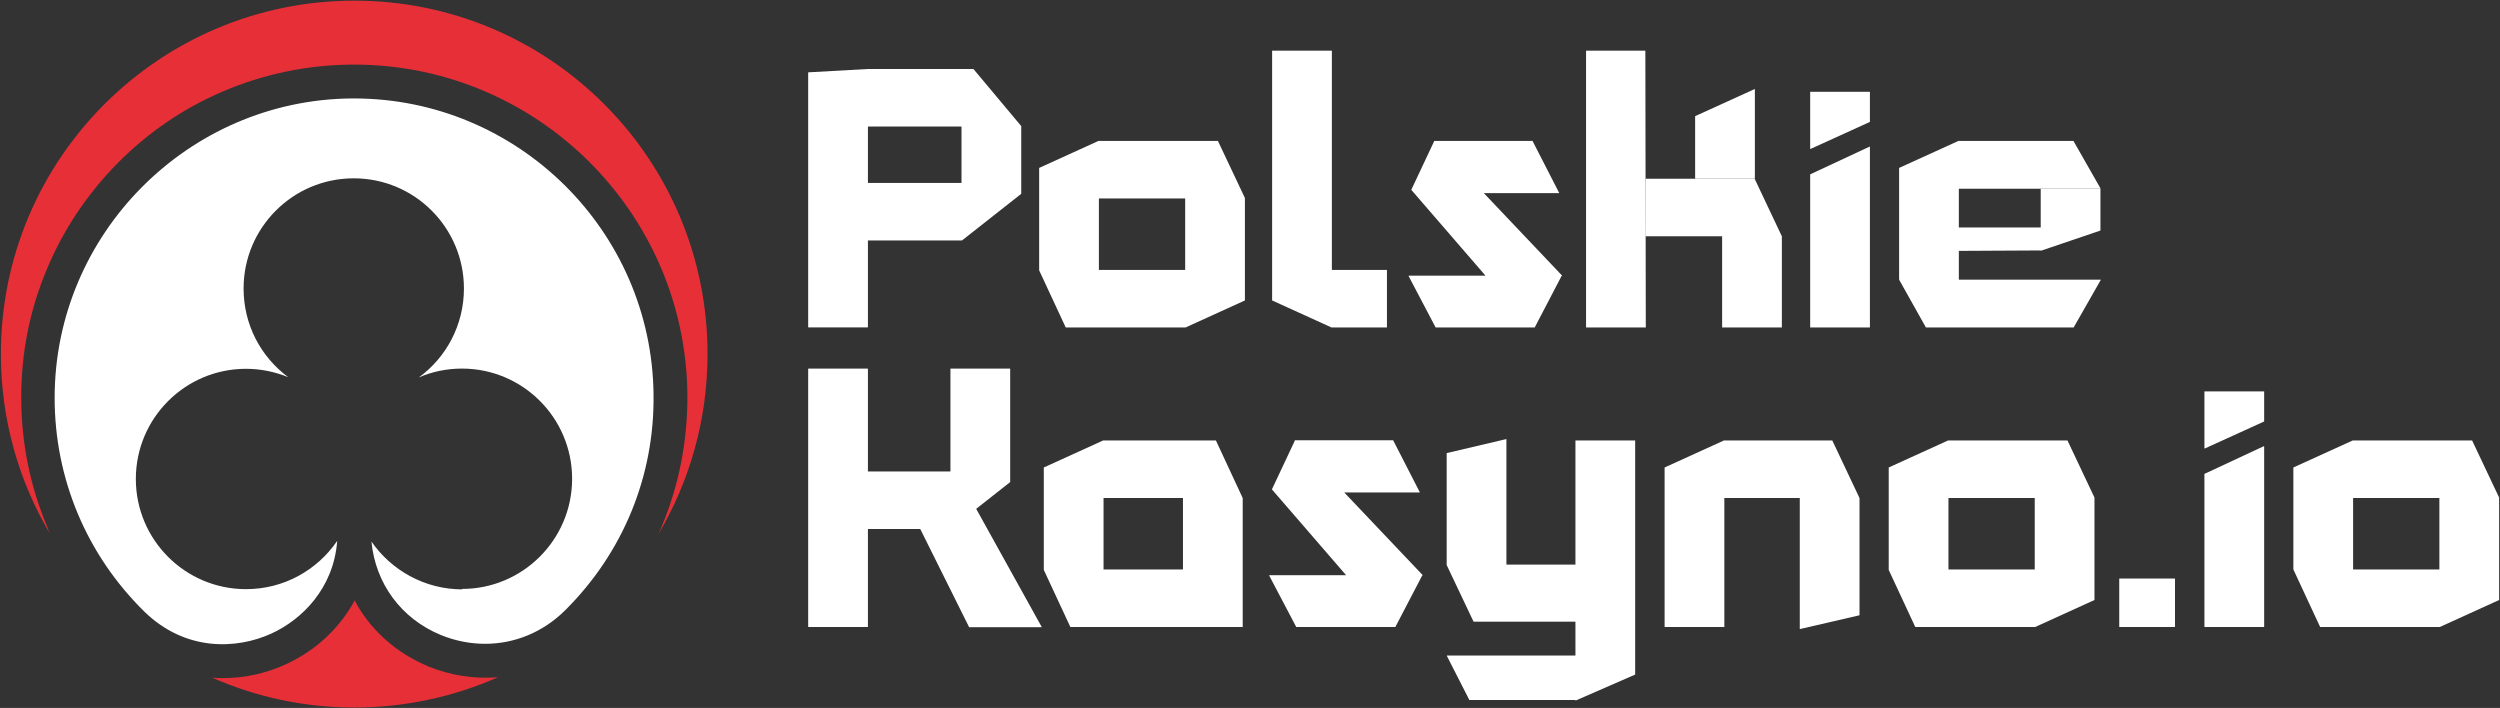
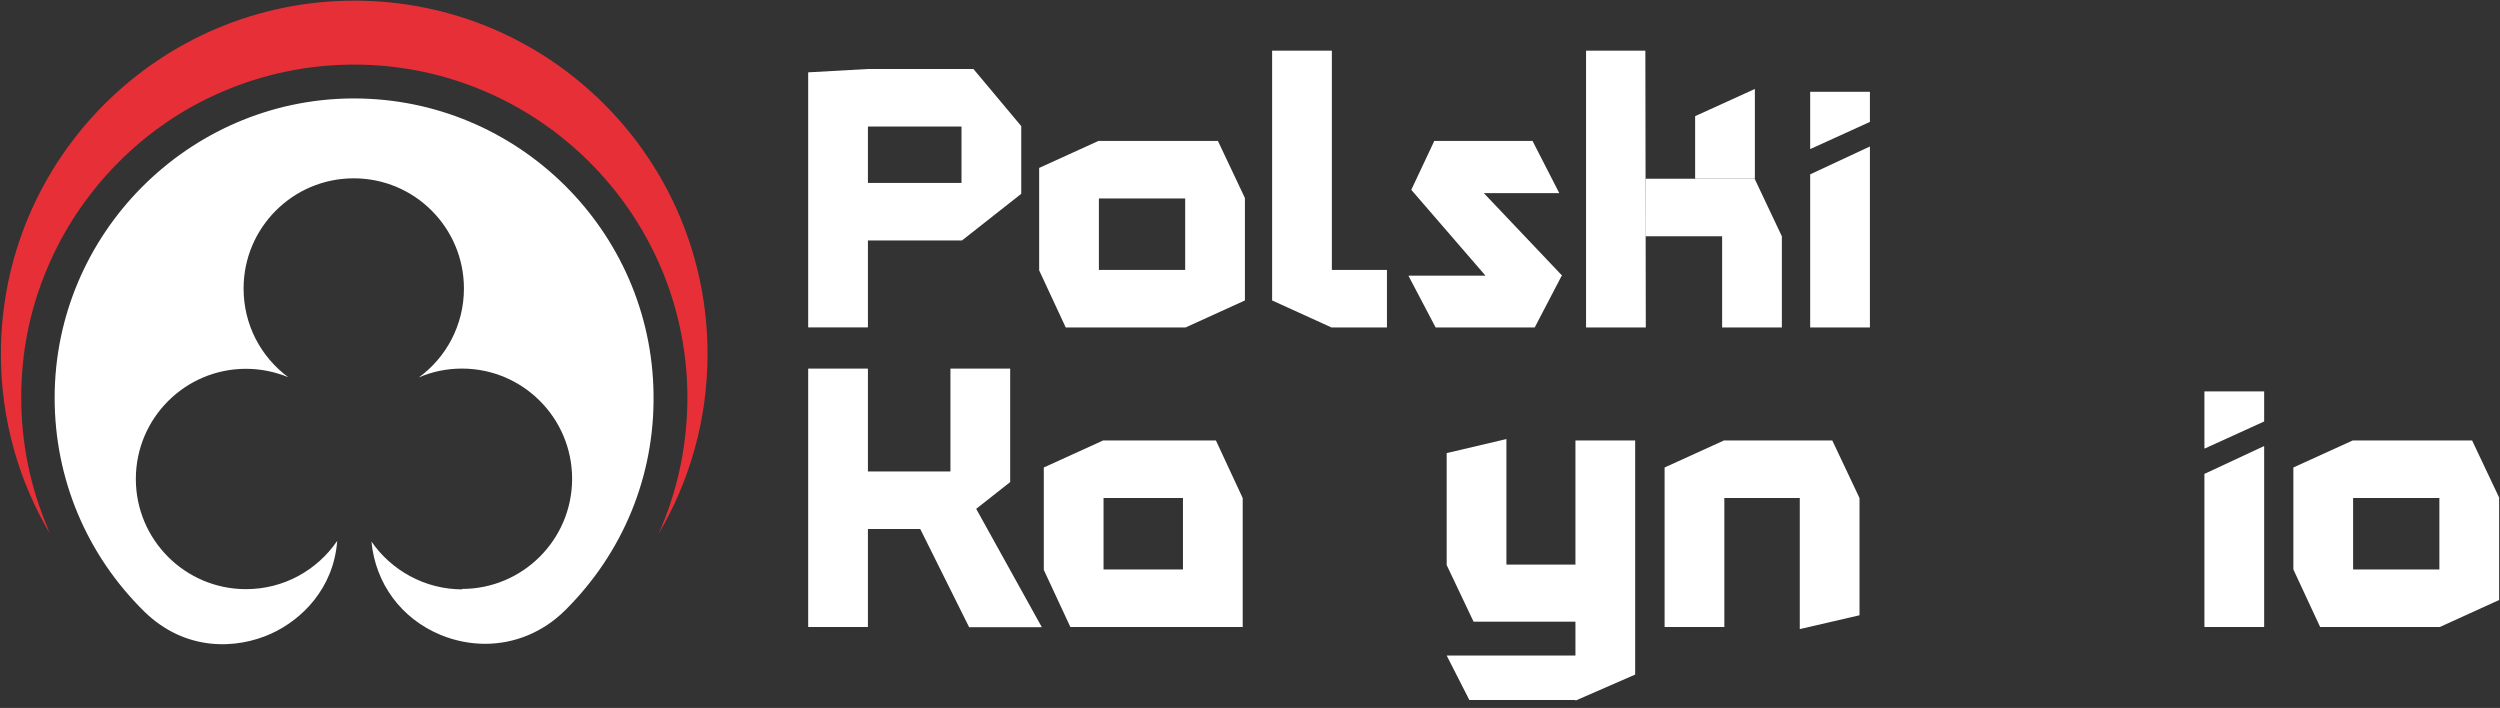
<svg xmlns="http://www.w3.org/2000/svg" id="Layer_1" data-name="Layer 1" viewBox="0 0 113 32">
  <rect x="0" y="0" width="113" height="32" fill="#333333" stroke="none" />
  <defs>
    <style>
      .cls-1 {
        fill: #fff;
      }

      .cls-1, .cls-2 {
        stroke-width: 0px;
      }

      .cls-2 {
        fill: #e72f38;
      }
    </style>
  </defs>
  <g>
    <path class="cls-2" d="M2.17,23.9c-.8-1.88-1.21-3.87-1.21-5.93s.39-3.98,1.17-5.83c.75-1.79,1.83-3.39,3.19-4.77,1.37-1.38,2.96-2.47,4.74-3.23,1.84-.79,3.8-1.2,5.81-1.22.05,0,.09,0,.14,0,8.23,0,14.97,6.65,15.06,14.89.02,2.08-.37,4.09-1.16,5.99-.05.11-.1.23-.15.34,1.41-2.38,2.22-5.16,2.22-8.13C31.99,7.18,24.84.03,16.02.03S.04,7.18.04,16c0,2.97.81,5.76,2.23,8.14-.04-.08-.07-.16-.11-.24Z" />
-     <path class="cls-2" d="M19.34,30.11c-1.18-.49-2.18-1.28-2.9-2.3-.15-.21-.29-.44-.41-.67-.07.14-.15.27-.24.41-.69,1.08-1.68,1.93-2.88,2.48-.9.41-1.85.62-2.81.62-.17,0-.34,0-.51-.02,1.97.87,4.14,1.35,6.43,1.35s4.5-.49,6.49-1.37c-1.07.09-2.15-.08-3.16-.49Z" />
    <path class="cls-1" d="M20.9,26.64c-1.7,0-3.21-.86-4.11-2.16.18,1.89,1.34,3.48,3.13,4.22.66.27,1.34.4,2.01.4,1.33,0,2.61-.52,3.61-1.51,2.62-2.6,4.05-6.07,4-9.76-.08-7.4-6.14-13.38-13.54-13.38-.04,0-.08,0-.12,0-7.39.07-13.41,6.14-13.41,13.53,0,3.66,1.44,7.09,4.05,9.66,1.86,1.82,4.18,1.71,5.74,1,1.38-.63,2.81-2.03,2.98-4.17,0,0,0-.01,0-.02-.9,1.32-2.41,2.18-4.12,2.18-2.75,0-4.98-2.23-4.98-4.98s2.23-4.98,4.98-4.98c.68,0,1.32.14,1.91.38-1.23-.91-2.02-2.36-2.02-4.01,0-2.75,2.23-4.98,4.98-4.98s4.98,2.23,4.98,4.98c0,1.65-.8,3.12-2.04,4.02.6-.26,1.26-.4,1.95-.4,2.75,0,4.98,2.23,4.98,4.98s-2.23,4.98-4.98,4.98Z" />
  </g>
  <g>
    <path class="cls-1" d="M36.53,14.8V3.27l2.68-.15h.02v11.68h-2.7ZM39.22,5.72v-2.6h4.78l2.16,2.58v.02h-6.94ZM39.22,10.87v-2.6h4.24v2.6h-4.24ZM43.46,10.87v-5.15h2.7v3.04l-2.68,2.11h-.02Z" />
    <path class="cls-1" d="M46.97,12.2v-4.61l2.68-1.22h.02v5.83h-2.7ZM48.17,14.8l-1.2-2.58v-.02h6.6v2.6h-5.39ZM49.67,8.97v-2.6h5.38l1.22,2.58v.02h-6.6ZM53.57,14.8v-5.83h2.7v4.61l-2.68,1.22h-.02Z" />
    <path class="cls-1" d="M60.18,14.8l-2.68-1.22V2.29h2.7v12.51h-.02ZM60.19,14.8v-2.6h2.5v2.6h-2.5Z" />
    <path class="cls-1" d="M64.89,14.8l-1.22-2.32v-.02h6.92l-1.22,2.34h-4.48ZM67.75,13.16l-3.96-4.58,1.04-2.21,5.77,6.08v.02l-2.84.7ZM65.1,8.73l-.28-2.36h4.45l1.2,2.34v.02h-5.38Z" />
    <path class="cls-1" d="M71.69,14.8V2.29h2.68l.02,12.51h-2.7ZM74.39,10.68v-2.6h4.92l1.22,2.58v.02h-6.14ZM76.62,8.08v-2.83l2.68-1.22h.02v4.04h-2.7ZM77.84,14.8v-4.13h2.7v4.13h-2.7Z" />
    <path class="cls-1" d="M81.82,6.73v-2.58h2.7v1.36l-2.68,1.22h-.02ZM81.82,14.8v-6.92l2.68-1.25h.02v8.17h-2.7Z" />
-     <path class="cls-1" d="M85.84,12.64v-5.05l2.68-1.22h.02v6.27h-2.7ZM87.05,14.8l-1.2-2.14v-.02h9.1v.02l-1.22,2.14h-6.68ZM88.54,8.53v-2.16h5.18l1.22,2.14v.02h-6.4ZM88.54,11.34v-1.06h3.7v1.04l-3.7.02ZM92.24,11.33v-2.79h2.7v1.88l-2.68.91h-.02Z" />
    <path class="cls-1" d="M36.53,28.34v-11.68h2.7v11.68h-2.7ZM39.22,23.91v-2.6h3.74v2.6h-3.74ZM43.8,28.34l-2.29-4.6,2.27-1.36,3.3,5.95v.02h-3.28ZM42.96,23.91v-7.25h2.7v5.13l-2.68,2.11h-.02Z" />
    <path class="cls-1" d="M47.18,25.74v-4.61l2.68-1.22h.02v5.83h-2.7ZM48.38,28.34l-1.2-2.58v-.02h6.29v2.6h-5.08ZM49.88,22.51v-2.6h5.08l1.2,2.58v.02h-6.29ZM53.47,28.34v-5.83h2.7v5.83h-2.7Z" />
-     <path class="cls-1" d="M58.59,28.34l-1.22-2.32v-.02h6.92l-1.22,2.34h-4.48ZM61.45,26.7l-3.96-4.58,1.04-2.21,5.77,6.08v.02l-2.84.7ZM58.8,22.26l-.28-2.36h4.45l1.2,2.34v.02h-5.38Z" />
    <path class="cls-1" d="M65.39,25.53v-5.05l2.68-.63h.02v5.69h-2.7ZM66.61,28.11l-1.22-2.57v-.02h5.82v2.58h-4.6ZM66.42,31.65l-1.02-2v-.02h5.82v2.01h-4.79ZM71.21,31.65v-11.74h2.7v10.58l-2.68,1.17h-.02Z" />
    <path class="cls-1" d="M75.24,28.34v-7.21l2.68-1.22h.02v8.43h-2.7ZM77.93,22.51v-2.6h4.89l1.22,2.58v.02h-6.11ZM81.35,28.42v-5.91h2.7v5.3l-2.68.62h-.02Z" />
-     <path class="cls-1" d="M85.37,25.74v-4.61l2.68-1.22h.02v5.83h-2.7ZM86.57,28.34l-1.2-2.58v-.02h6.6v2.6h-5.39ZM88.07,22.51v-2.6h5.38l1.22,2.58v.02h-6.59ZM91.97,28.34v-5.83h2.7v4.61l-2.68,1.22h-.02Z" />
-     <path class="cls-1" d="M95.79,28.34v-2.19h2.52v2.19h-2.52Z" />
    <path class="cls-1" d="M99.64,20.27v-2.58h2.7v1.36l-2.68,1.22h-.02ZM99.64,28.34v-6.92l2.68-1.25h.02v8.17h-2.7Z" />
    <path class="cls-1" d="M103.66,25.74v-4.61l2.68-1.22h.02v5.83h-2.7ZM104.87,28.34l-1.2-2.58v-.02h6.6v2.6h-5.39ZM106.36,22.51v-2.6h5.38l1.22,2.58v.02h-6.59ZM110.26,28.34v-5.83h2.7v4.61l-2.68,1.22h-.02Z" />
  </g>
</svg>